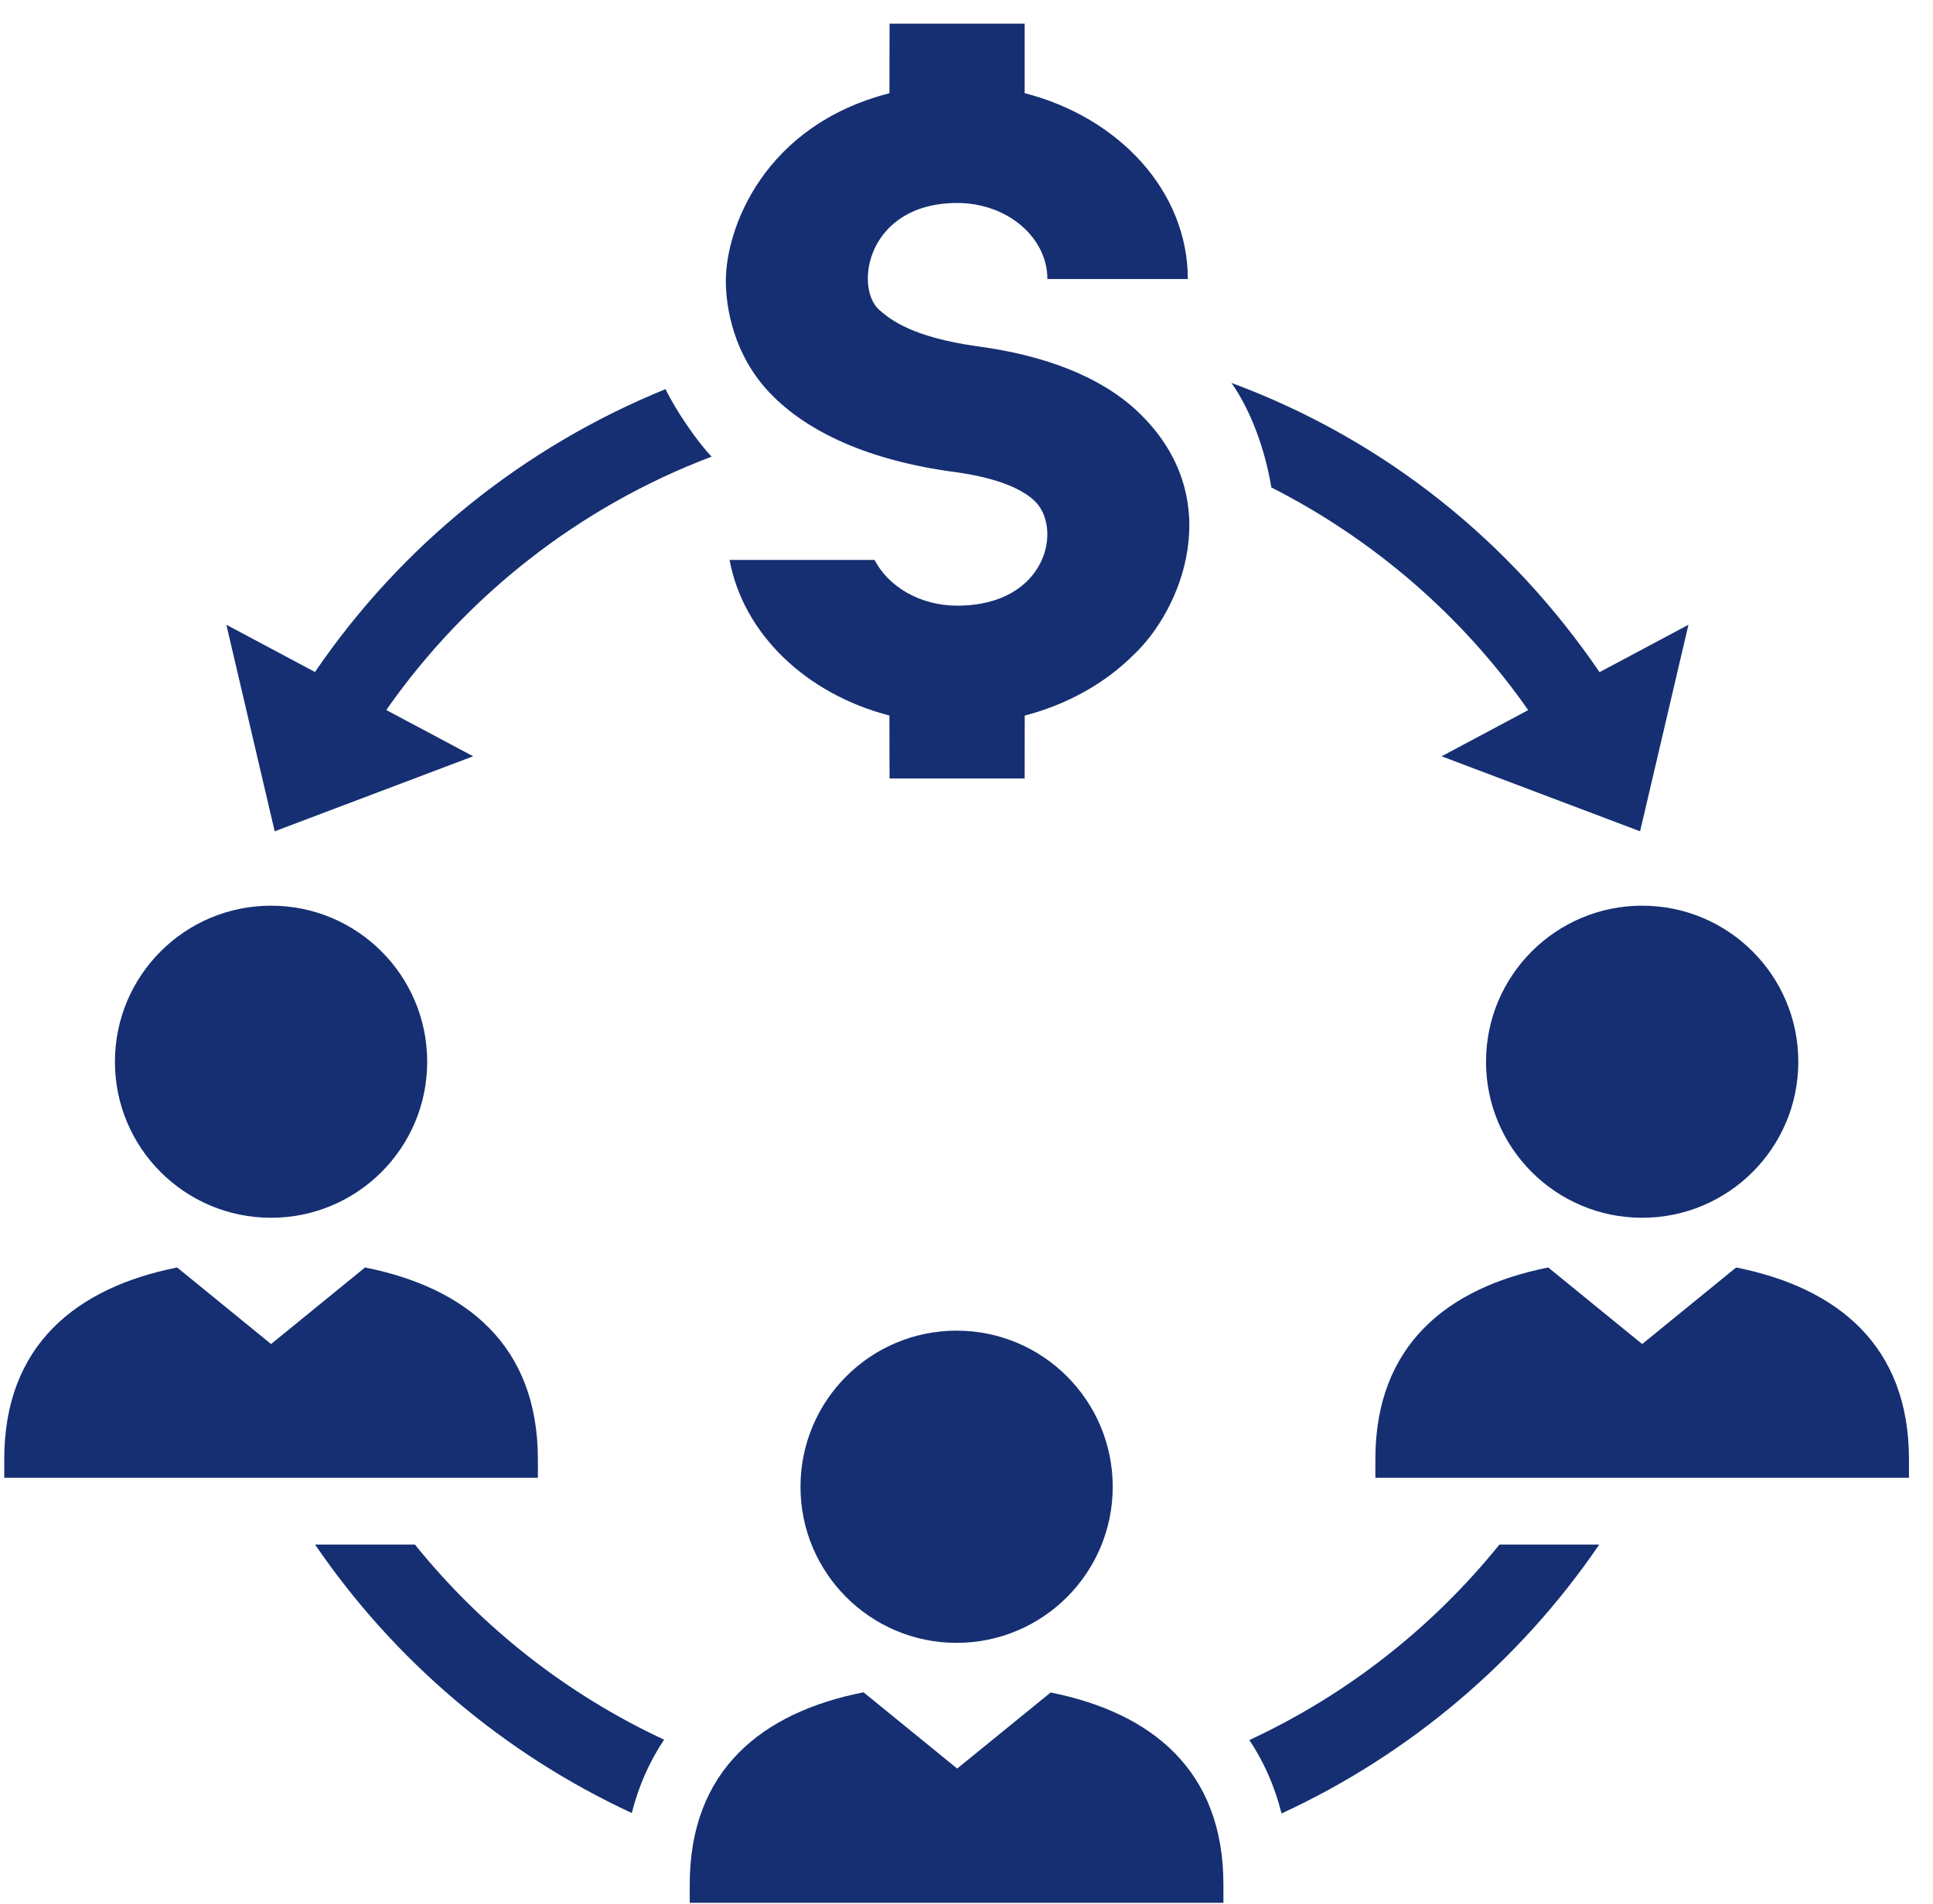
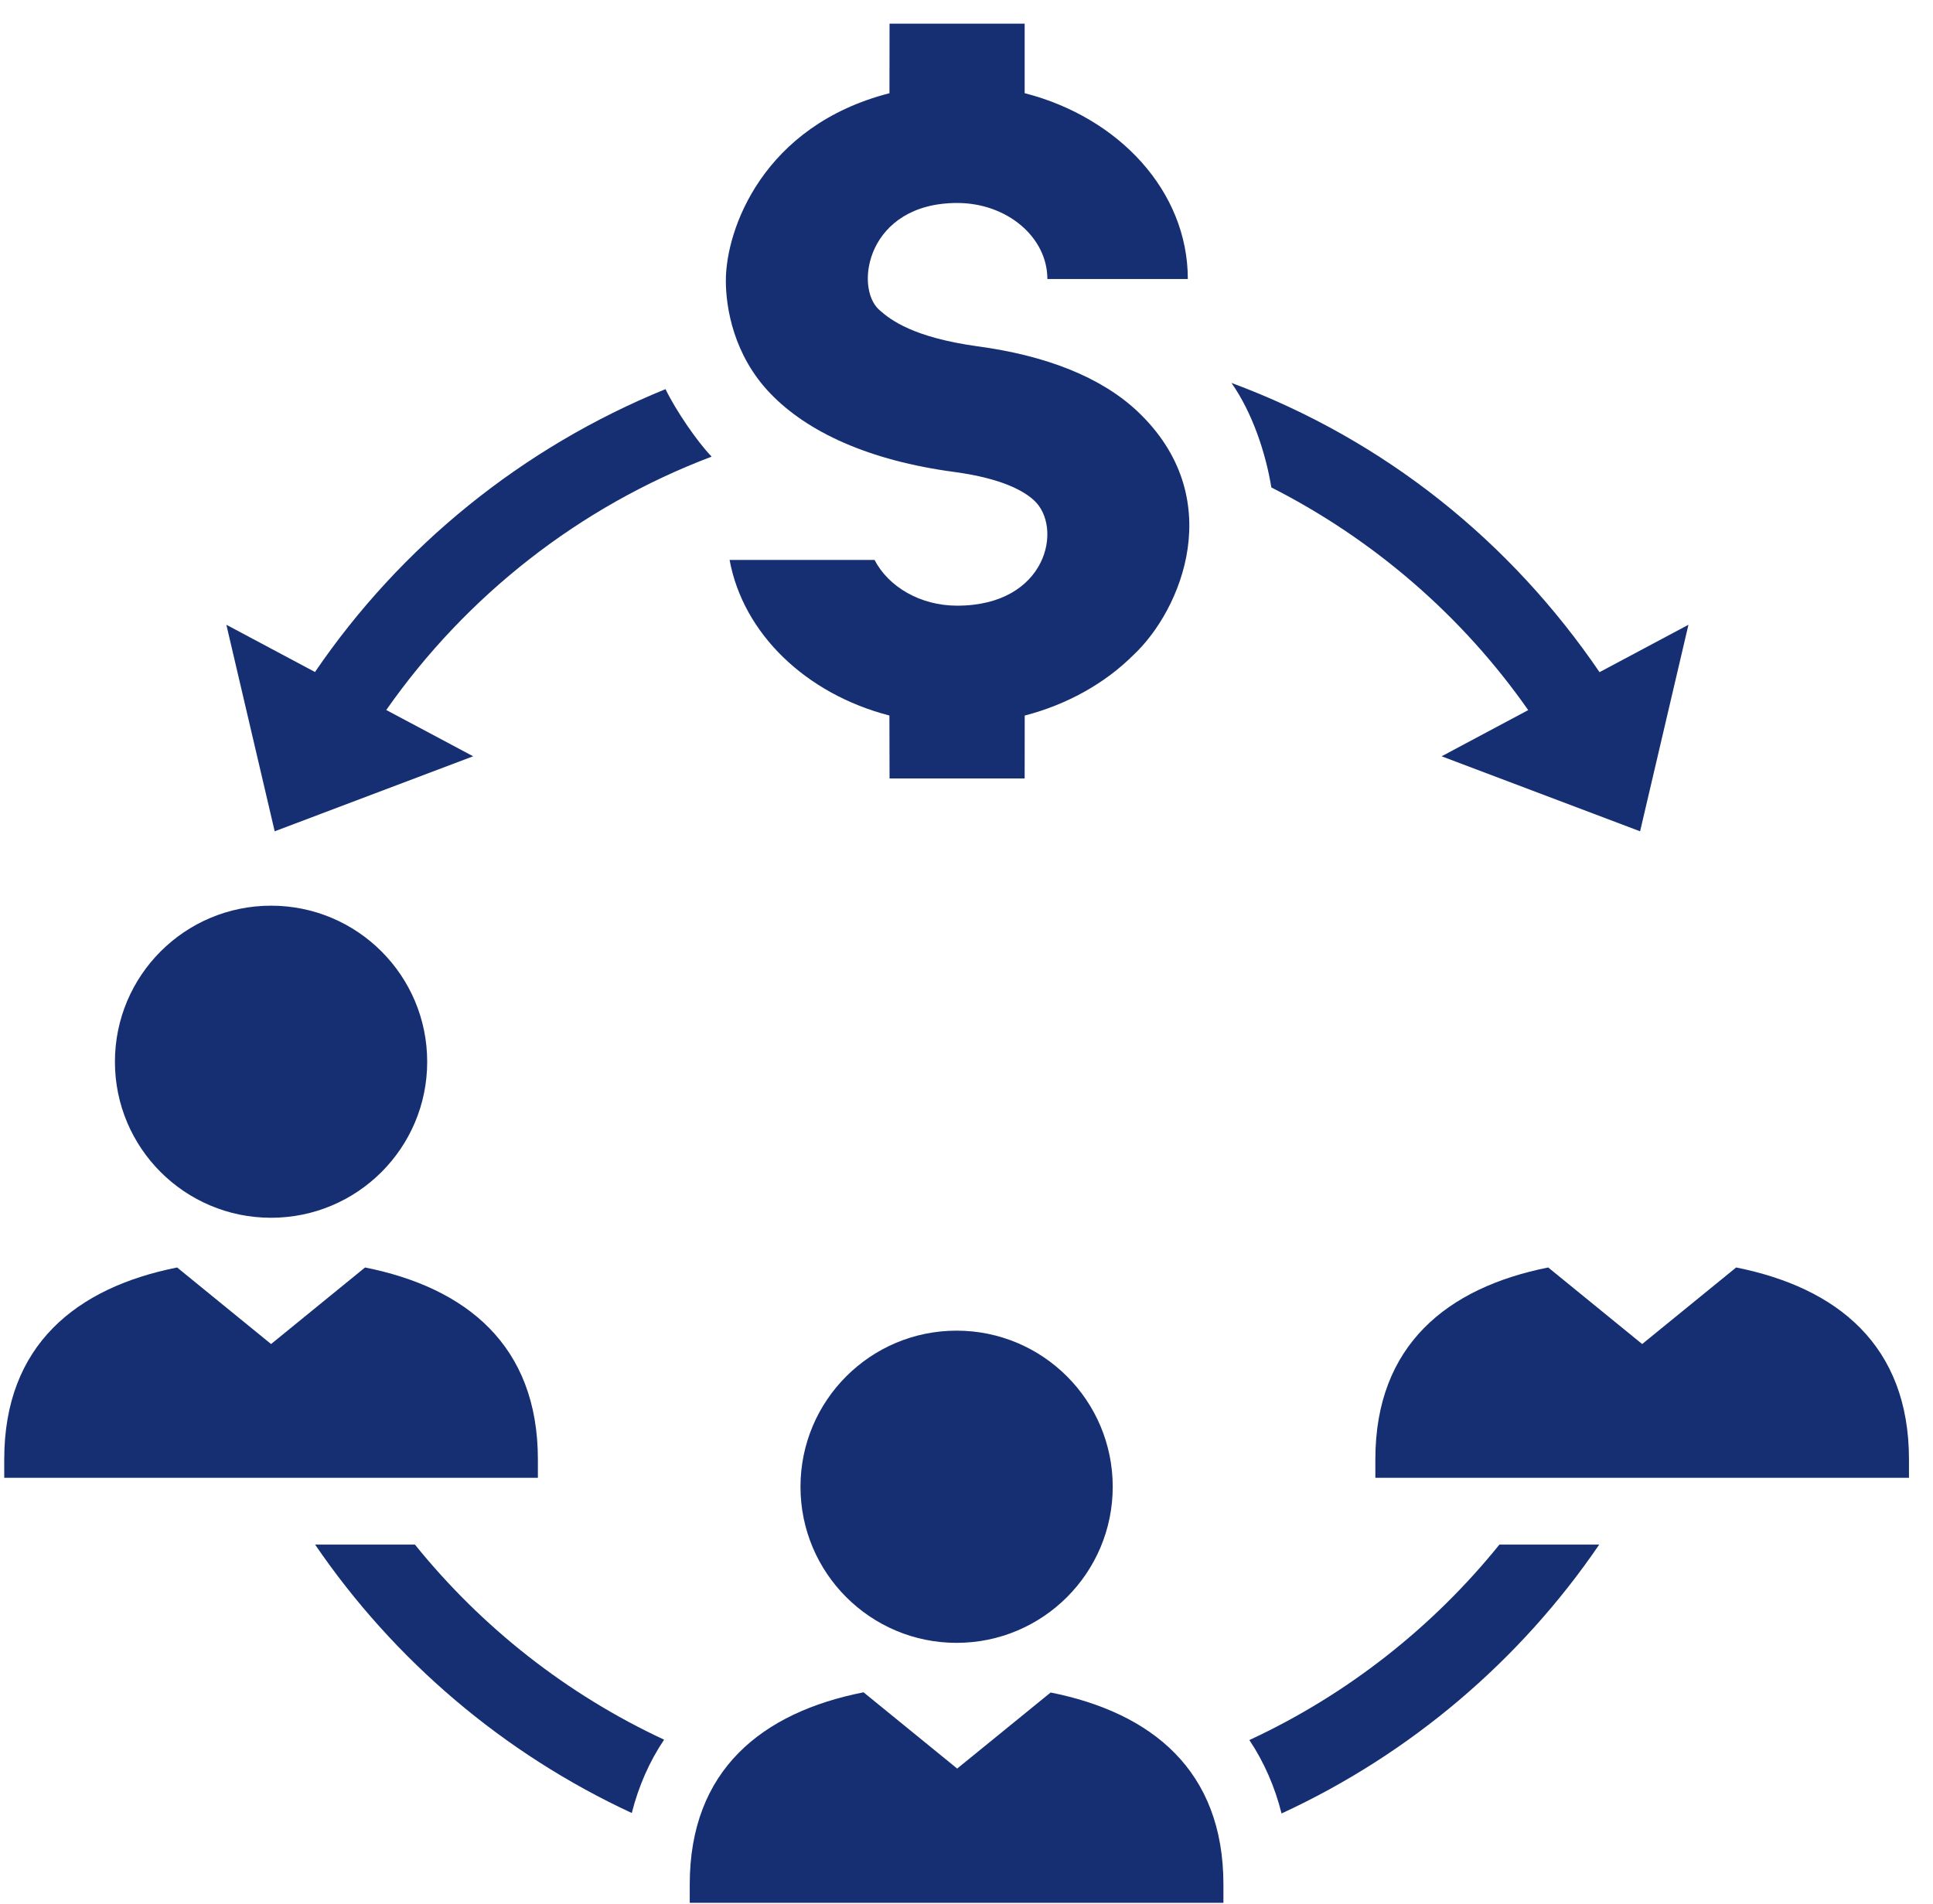
<svg xmlns="http://www.w3.org/2000/svg" width="68" height="67" viewBox="0 0 68 67" fill="none">
  <path d="M56.269 23.65C53.147 19.068 48.736 15.483 43.321 13.473C44.051 14.513 44.525 15.928 44.724 17.151C48.341 18.989 51.45 21.684 53.76 24.986L50.757 26.588L50.715 26.61L50.757 26.627L57.696 29.25L59.397 21.983L56.269 23.65Z" fill="#152F72" />
  <path d="M56.258 54.348H52.747C50.392 57.265 47.387 59.63 43.951 61.225C44.463 61.994 44.845 62.858 45.083 63.808C49.61 61.718 53.474 58.431 56.258 54.348Z" fill="#152F72" />
  <path d="M14.597 54.348H11.085C13.863 58.419 17.714 61.701 22.225 63.792C22.466 62.843 22.846 61.98 23.362 61.212C19.939 59.618 16.943 57.256 14.597 54.348Z" fill="#152F72" />
  <path d="M0.149 51.349V51.997H18.922V51.349C18.922 47.33 16.393 45.306 12.842 44.597L9.536 47.291L6.231 44.597C2.68 45.306 0.149 47.33 0.149 51.349Z" fill="#152F72" />
  <path d="M15.028 37.36C15.028 34.324 12.568 31.867 9.536 31.867C6.502 31.867 4.043 34.324 4.043 37.36C4.043 40.391 6.502 42.848 9.536 42.848C12.568 42.848 15.028 40.391 15.028 37.36Z" fill="#152F72" />
  <path d="M67.155 51.349C67.155 47.33 64.625 45.306 61.075 44.597L57.769 47.291L54.464 44.597C50.912 45.306 48.383 47.33 48.383 51.349V51.997H67.155V51.349Z" fill="#152F72" />
-   <path d="M52.276 37.36C52.276 40.391 54.736 42.848 57.769 42.848C60.801 42.848 63.262 40.391 63.262 37.36C63.262 34.324 60.801 31.867 57.769 31.867C54.736 31.867 52.276 34.324 52.276 37.36Z" fill="#152F72" />
  <path d="M43.038 66.305C43.038 62.286 40.509 60.261 36.96 59.552L33.672 62.228L30.378 59.545C26.811 60.249 24.264 62.274 24.264 66.305V66.952H43.038V66.305Z" fill="#152F72" />
  <path d="M39.144 52.314C39.144 49.279 36.685 46.82 33.651 46.82C30.619 46.82 28.16 49.279 28.16 52.314C28.16 55.344 30.619 57.805 33.651 57.805C36.685 57.805 39.144 55.344 39.144 52.314Z" fill="#152F72" />
  <path d="M25.034 16.067C20.379 17.827 16.399 20.965 13.588 24.982L16.645 26.61L9.663 29.25L7.963 21.983L11.081 23.645C14.097 19.217 18.388 15.736 23.412 13.692C23.773 14.44 24.526 15.542 25.034 16.067Z" fill="#152F72" />
  <path d="M34.378 12.184C32.145 11.871 31.344 11.273 30.932 10.905C30.034 10.109 30.504 7.142 33.675 7.142C35.424 7.142 36.845 8.344 36.845 9.817L41.786 9.818C41.785 6.735 39.371 4.132 36.046 3.278V0.832H31.293L31.29 3.28C26.851 4.419 25.534 8.058 25.534 9.876C25.534 10.827 25.807 12.504 27.102 13.847C28.392 15.19 30.554 16.208 33.593 16.609C35.254 16.838 36.009 17.271 36.371 17.601C37.406 18.542 36.846 21.311 33.671 21.311C32.37 21.311 31.256 20.646 30.765 19.702H25.666C26.145 22.306 28.362 24.419 31.288 25.176L31.293 27.39H36.046L36.048 25.178C37.554 24.786 38.877 24.038 39.868 23.051C41.575 21.456 43.218 17.485 40.004 14.464C38.726 13.265 36.787 12.506 34.378 12.184Z" fill="#152F72" />
</svg>